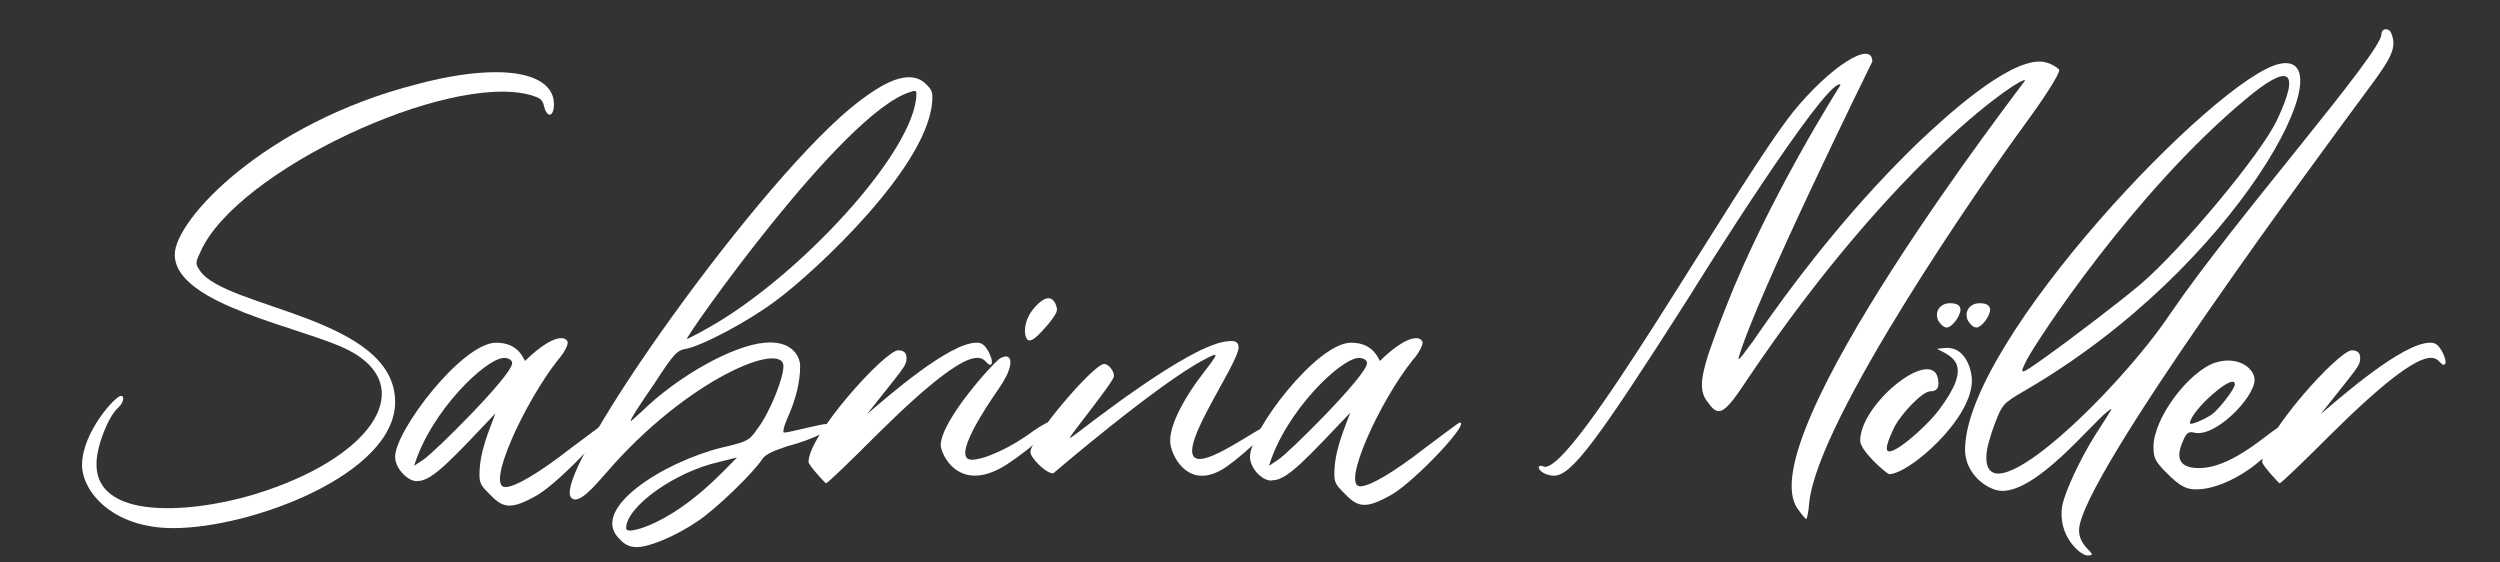
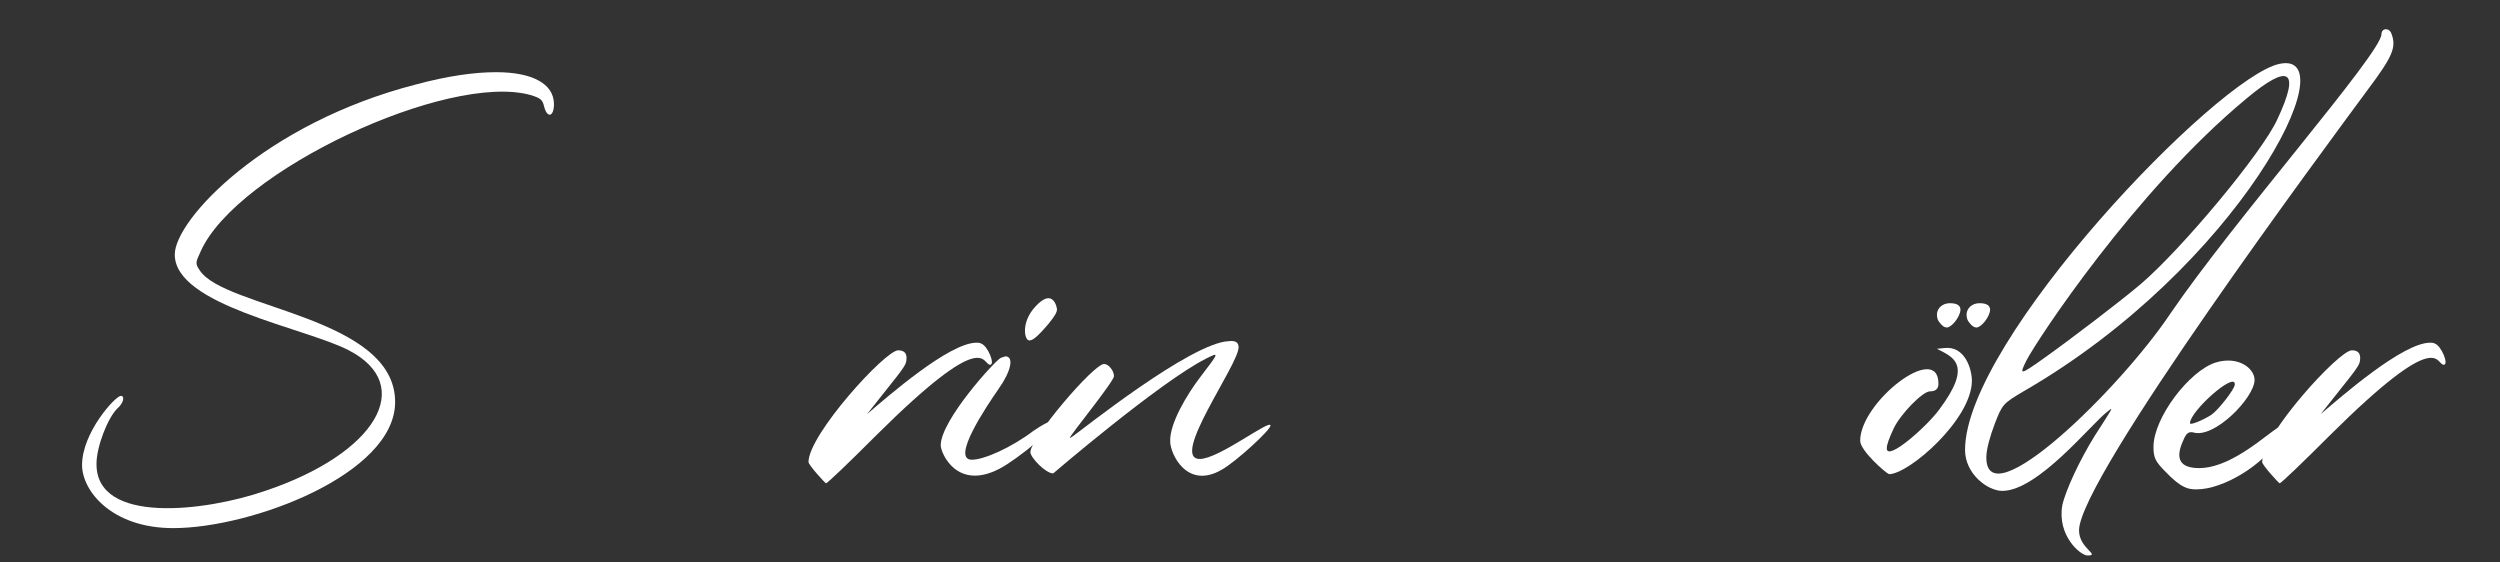
<svg xmlns="http://www.w3.org/2000/svg" version="1.1" id="Ebene_2" x="0px" y="0px" viewBox="0 0 329 74" style="enable-background:new 0 0 329 74;" xml:space="preserve">
  <rect x="0" y="0" width="329" height="74" fill="#333333" stroke="none" />
  <style type="text/css">
	.st0{fill:#FFFFFF;}
</style>
  <g>
    <path class="st0" d="M72.9,13.7c0,1.7-0.9,1.9-1.3,0.3c-0.2-0.9-0.5-1.1-1.8-1.5c-10.9-3-38.7,10-43.4,20.6   c-0.7,1.5-0.7,1.6-0.1,2.5c3.3,5,25.7,6.1,25.7,17.3c0,9.5-18.9,16.6-29.2,16.6c-8.1,0-12-4.9-12-8.3c0-4.3,4.4-9.1,5.1-9.1   c0.6,0,0.3,1-0.4,1.6c-1.3,1.2-2.8,5.1-2.8,7.3c-0.1,8.1,14.4,6.3,22.2,3.6c14.6-4.9,19.9-13.9,11-18.5c-5.8-3-22.9-5.9-22.9-12.6   c0-4.6,11.9-17.3,31.8-22.4c4.1-1.1,7.6-1.6,10.5-1.6C70,9.5,72.9,11,72.9,13.7z" />
-     <path class="st0" d="M52,60.1c0-3.4,8.8-15,13.3-15c2.8,0,3.5,1.9,3.8,2.4c0.9-0.9,3.2-3,4.8-3c0.4,0,0.7,0.2,0.8,0.5   c0.1,0.3-0.4,1.4-1.3,2.4C69,53,63.9,64.1,66.5,64.1c1.3,0,4.5-1.9,8.6-5.1c2.4-1.8,4.4-3.3,4.5-3.3c1.4,0-5.7,7.5-8.8,9.4   c-3.8,2.2-4.7,1.7-6.6-0.3c-0.9-0.9-1.1-1.3-1.1-2.3c0-3.1,1.3-5.9,2.1-8.1c-5.6,5.9-8.3,8.9-10.2,8.9C53.9,63.5,52,61.8,52,60.1z    M54.5,61.3l1.2-0.8c1.2-0.7,11.7-11.1,11.7-12.7c0-0.5-0.6-0.7-1.1-0.7C63.9,47.2,56.7,54.1,54.5,61.3z" />
-     <path class="st0" d="M75.1,65.4c-2.2-3.7,25.4-42.6,38-52.1c2.8-2.1,6.5-4.5,8.8-2.2c0.6,0.6,0.8,0.9,0.8,1.7   c0,8.7-15.5,23-20.5,26.7c-3.7,2.8-9.8,6-11.9,6.4c-1.2,0.2-1.6,0.6-4.2,4.6c-2.2,3.2-3.1,4.6-3.1,4.9c0,0.1,0.5-0.4,1.4-1.2   c4.9-4.8,12.2-8.8,16.3-9.1c3.3-0.3,4.6,1.6,4.6,3.1c0,2.1-0.6,4.3-1.4,6.2c-0.5,1.1-0.8,1.9-0.8,2.3c0,0.3-0.3,0.4,3.1-0.4   c1-0.2,2.1-0.5,2.5-0.5c0.5,0,0.8,0.1,0.8,0.2c0,0.5-2.4,1.8-5.8,2.7c-1.9,0.6-2.9,1.1-3.3,1.6c-1.2,1.9-6.3,6.8-8.6,8.3   C89,70.5,85.5,72,83.8,72c-0.9,0-1.6-0.3-2.3-1.1c-4-3.9,5.8-10.1,13.5-12c3.4-0.8,3.6-0.9,4.7-2.5c1.6-2.1,3.4-6.6,3.4-8.2   c0-3.4-12.6,1.6-23.3,14C78.3,63.9,76,66.7,75.1,65.4z M97,60.2l-2.4,0.6c-5.8,1.3-12.2,5.9-12.2,8.7c0,0.8,2.4-0.1,3.1-0.4   C90.9,66.8,95.2,62,97,60.2z M90.4,44.6c0.1,0,1.3-0.6,2.7-1.4c11.9-6.6,27.5-23.4,27.5-30.9c0-0.4-0.2-0.4-0.8-0.2   C110.9,14.8,90,44.6,90.4,44.6z" />
    <path class="st0" d="M118.2,46.1c0.8,0,1.1,0.4,1.1,1c0,1.1-0.4,1.3-5.2,7.4c2.7-2.3,10.8-9.4,14.4-9.4c0.2,0,0.4,0,0.6,0.1   c0.9,0.3,1.9,2.8,1.2,2.8c-1.1,0-0.4-5.2-15,9.3c-3.4,3.4-6.4,6.3-6.6,6.3c-0.1,0-2.3-2.4-2.3-2.8   C106.4,57.2,116.5,46.1,118.2,46.1z" />
    <path class="st0" d="M131.4,51.2c-1.6,2.3-6.3,9.3-3.5,9.3c1.6,0,5.2-1.6,8.1-3.8c1.2-0.8,1.9-1.2,2.3-1.2c1.8,0-4.6,5.1-6.8,6.2   c-5.6,2.9-7.7-2.1-7.7-3.1c0-3.3,7.2-11.2,7.9-11.5c0.3-0.1,0.5-0.2,0.7-0.2C133.4,47,133.1,48.8,131.4,51.2z M136.3,40.3   c2.3-2.5,2.8,0.2,2.8,0.4c0,0.4-0.3,0.9-1.1,1.9c-1.2,1.4-2,2.2-2.5,2.2C134.8,44.9,134.3,42.4,136.3,40.3z" />
    <path class="st0" d="M135.6,59.5c0-1.8,8.3-11.6,9.7-11.6c0.6,0,1.3,0.9,1.3,1.6s-5.8,7.8-5.8,8.1c0,0.1,0.2-0.1,0.4-0.2   c0.9-0.6,15.5-12.3,20.5-12.5c0.8-0.1,1.3,0.1,1.3,0.8c0,2.3-9.1,14.7-5.1,14.7c2.5,0,9.3-5.3,9.3-4.4c0,0.6-4.6,4.8-6.4,5.8   c-4.6,2.7-6.8-2.1-6.8-3.7c-0.1-2.4,2.3-6.3,3.9-8.4c2.6-3.4,2.6-3.4,0.8-2.5c-6.1,3.1-20.1,15.1-20.1,15.1   C137.6,62.3,135.6,60.2,135.6,59.5z" />
-     <path class="st0" d="M164.5,60.1c0-3.4,8.8-15,13.3-15c2.8,0,3.5,1.9,3.8,2.4c0.9-0.9,3.2-3,4.8-3c0.4,0,0.7,0.2,0.8,0.5   s-0.4,1.4-1.3,2.4c-4.4,5.5-9.4,16.6-6.9,16.6c1.3,0,4.5-1.9,8.6-5.1c2.4-1.8,4.4-3.3,4.5-3.3c1.4,0-5.7,7.5-8.8,9.4   c-3.8,2.2-4.7,1.7-6.6-0.3c-0.9-0.9-1.1-1.3-1.1-2.3c0-3.1,1.3-5.9,2.1-8.1c-5.6,5.9-8.3,8.9-10.2,8.9   C166.4,63.5,164.5,61.8,164.5,60.1z M167,61.3l1.2-0.8c1.2-0.7,11.7-11.1,11.7-12.7c0-0.5-0.6-0.7-1.1-0.7   C176.4,47.2,169.2,54.1,167,61.3z" />
-     <path class="st0" d="M266.5,10.6c0-0.9-16.9,10.1-36.6,39.4c-1.9,2.9-2.9,4.1-3.7,4.1c-0.5,0-0.9-0.4-1.4-1.1   c-1.5-1.8-1.1-3.9,2.3-12.5c5.6-14.4,15.1-29.3,15.1-29.3s0-0.1-0.1-0.1c-2.3,0-18.3,25.5-19.7,27.8   c-12.3,19.3-15.6,23.7-17.9,23.7c-1,0-2-0.6-2-1.1c0-0.1,0.1-0.2,0.3-0.2c0.1,0,0.2,0,0.3,0.1c3.8,1.4,25.3-37.2,32.9-46.7   c4.8-5.9,10.4-9.5,10.4-6.6c0,0-15.4,31.2-17.6,39c-0.2,0.8,1.4-1.6,1.9-2.2c6.8-9.9,14.1-18.8,21.9-26.3   c3.3-3.1,11.3-10.5,15.8-10.5c1.4,0,2.6,1,2.6,1.1c0,0.6-1.9,3.6-4.7,7.4c-5.2,7.1-27,38.4-28.2,49.5c-0.1,1.3-0.3,2.2-0.4,2.2   c-0.1,0-0.6-0.6-1.1-1.3C229.9,57.9,266.5,10.7,266.5,10.6z" />
    <path class="st0" d="M244.8,58c0-5.1,10.3-13.1,10.3-7.5c0,0.7-0.4,1-1.1,1c-1,0-3.9,3-4.8,4.9c-0.6,1.3-0.9,2.1-0.9,2.6   c0,1.8,5.3-2.9,6.9-5.1c4.5-6,1.8-6.9-0.3-8l1-0.1c2.7-0.3,3.6,2.8,3.6,4.3c0,5.1-8.3,12.3-10.9,12.3   C248.1,62.2,244.8,59.3,244.8,58z M256.2,43.1c-0.3,0-0.6-0.2-0.9-0.6c-0.3-0.3-0.4-0.7-0.4-1.1c0-0.8,0.7-1.5,1.7-1.5   c1.1,0,1.4,0.4,1.4,0.9C257.9,41.8,256.8,43.1,256.2,43.1z M260.1,43.1c-0.3,0-0.6-0.2-0.9-0.6c-0.3-0.3-0.4-0.7-0.4-1.1   c0-0.8,0.7-1.5,1.7-1.5c1.1,0,1.4,0.4,1.4,0.9C261.8,41.8,260.7,43.1,260.1,43.1z" />
    <path class="st0" d="M273.6,69.8c0,2.4,2.9,3.3,1.1,3.3c-0.9,0-4-2.6-3.3-6.6c0.4-1.9,2.3-6,4.3-9.2c2.5-3.9,2.5-3.8,1.6-3.1   c-2.1,1.6-9.1,10.4-13.8,10.4c-1.9,0-4.9-2.2-4.9-5.4c0-14.4,33.2-49.1,41.4-50.8c9.1-1.9-5.3,26.7-33.7,43.1   c-2.7,1.6-2.8,1.7-3.8,4.3c-0.6,1.6-1.1,3.3-1.1,4.4c0,8.1,17.5-8.9,24.2-18.9c8.3-12.2,27.8-34.3,27.8-36.8c0-0.8,1-0.9,1.3-0.1   c0.7,1.8,0.2,3-3.1,7.4C306.3,19,273.6,63,273.6,69.8z M268.9,47.2c3.8-2.7,10.2-7.6,12.8-9.8c5.4-4.6,16-17.3,18-21.7   c3.1-6.6,1.5-7.4-4.1-2.7c-14.6,12.1-27.5,31.7-28.9,34.4C265.7,49.4,265.8,49.4,268.9,47.2z" />
    <path class="st0" d="M291.6,47.7c3-0.9,5.1,0.8,5.1,2.3c0,2.3-5.3,7.8-8.1,6.9c-0.6-0.1-0.9,0.1-1.3,1.1c-1.1,2.4-0.4,3.6,2.1,3.6   c5.4,0,11.3-7.1,11.3-5.4c0,0.3-0.2,0.8-0.6,1.4c-2.3,3.7-7.6,6.8-11,6.8c-1.1,0-2-0.1-4.1-2.3c-1.4-1.4-1.6-1.9-1.6-3.3   C283.4,55,288.1,48.8,291.6,47.7z M288.2,55.7c0,0.3,1.7-0.4,2.8-1.1c0.9-0.6,3.1-3.4,3.1-4C294.2,48.8,288.2,54.1,288.2,55.7z" />
    <path class="st0" d="M309.5,46.1c0.8,0,1.1,0.4,1.1,1c0,1.1-0.4,1.3-5.2,7.4c2.7-2.3,10.8-9.4,14.4-9.4c0.2,0,0.4,0,0.6,0.1   c0.9,0.3,1.9,2.8,1.2,2.8c-1.1,0-0.4-5.2-15,9.3c-3.4,3.4-6.4,6.3-6.6,6.3c-0.1,0-2.3-2.4-2.3-2.8   C297.7,57.2,307.8,46.1,309.5,46.1z" />
  </g>
</svg>